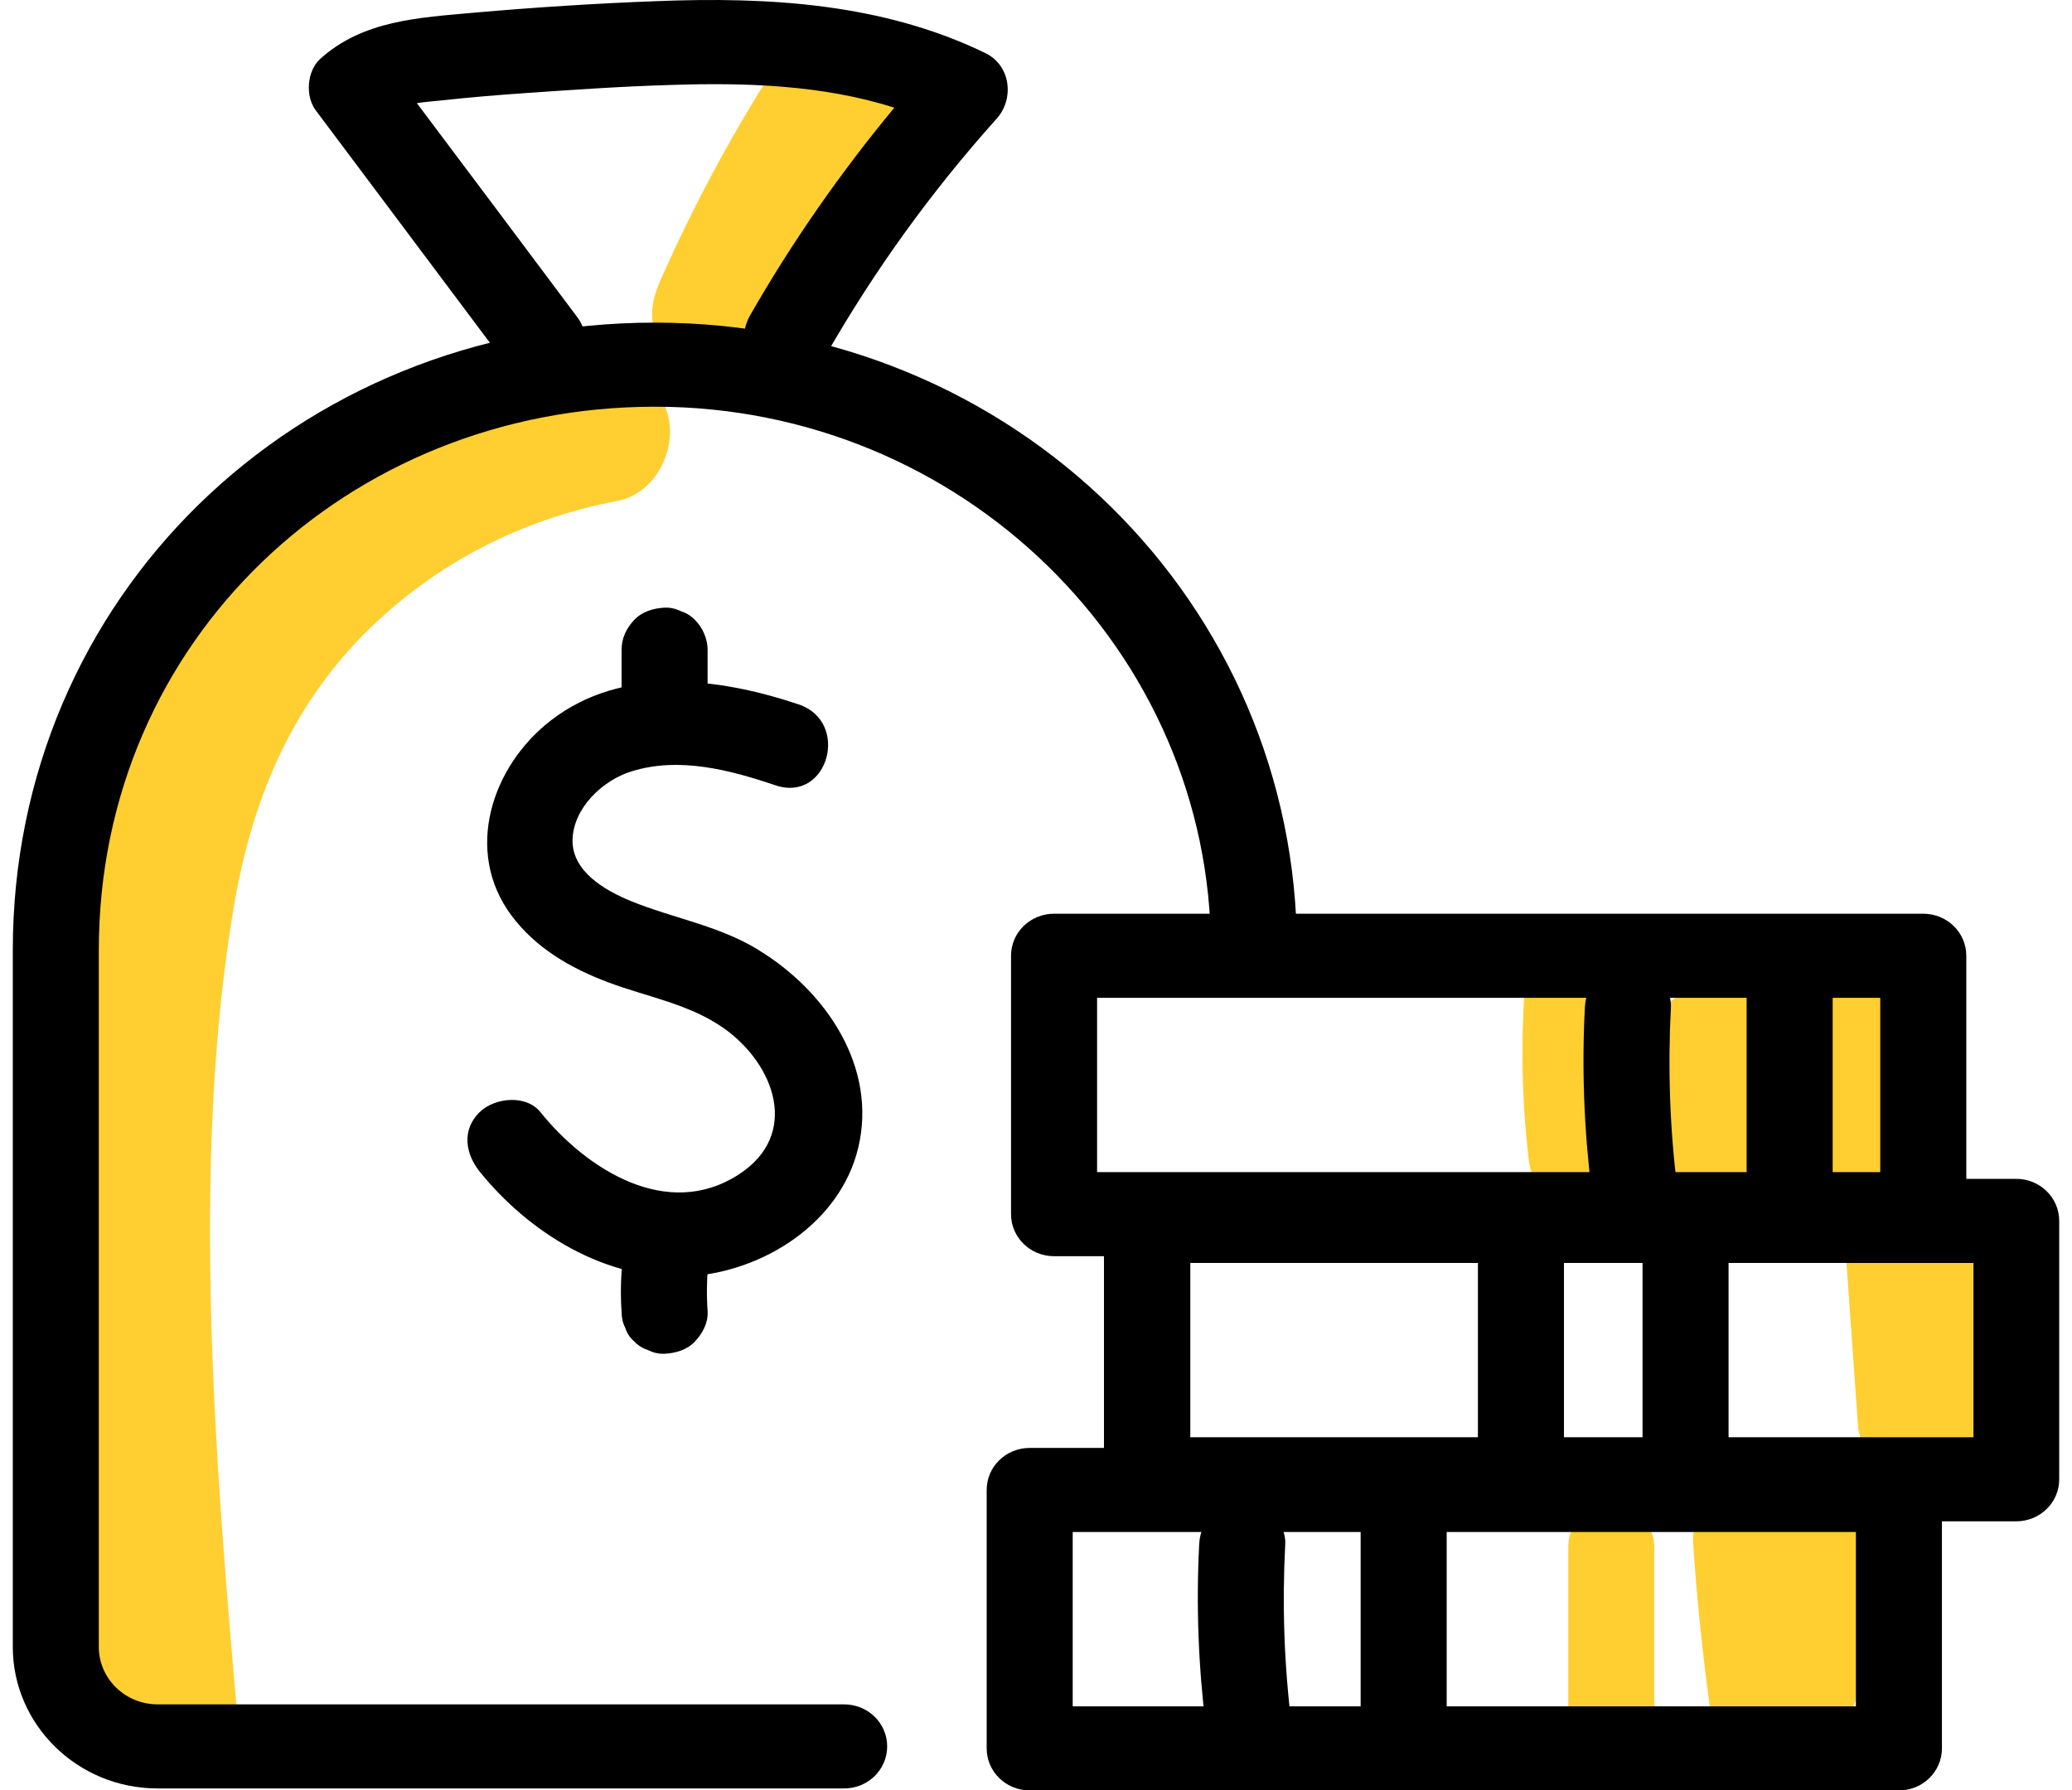
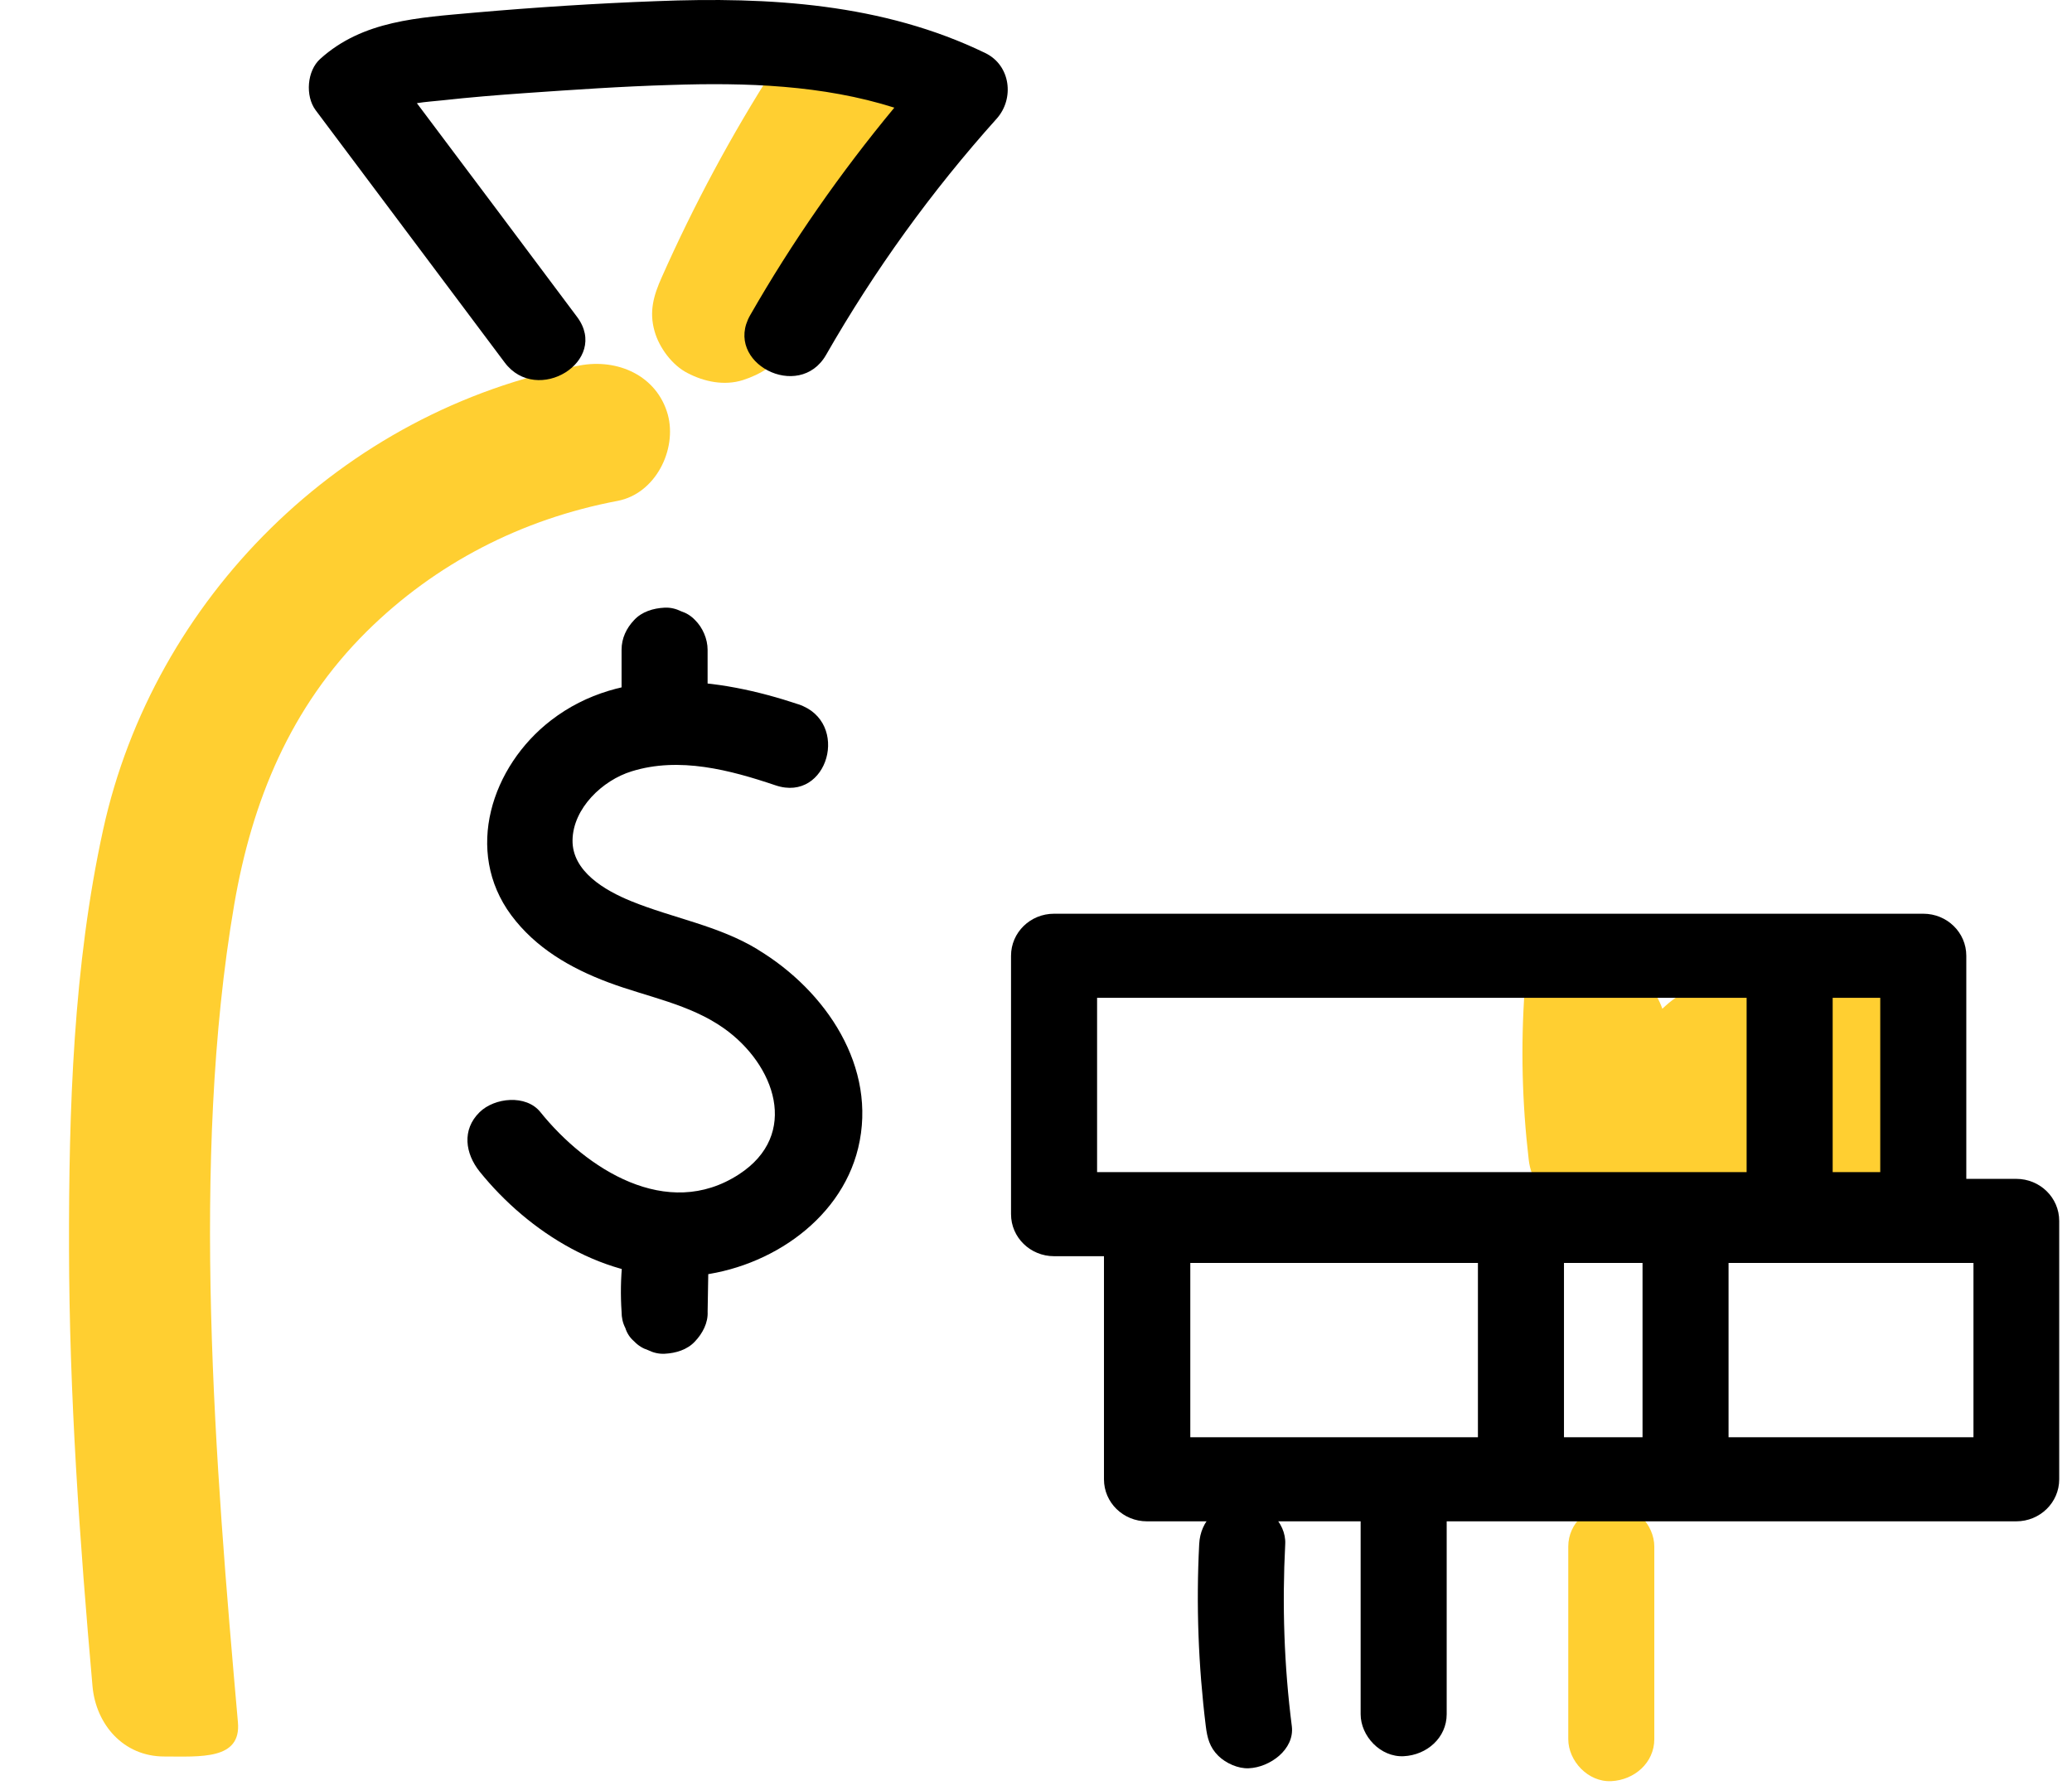
<svg xmlns="http://www.w3.org/2000/svg" width="81" height="70" viewBox="0 0 81 70" fill="none">
-   <path d="M77.91 54.681L77.742 52.084C77.697 51.459 77.742 50.747 77.574 50.134C77.327 49.147 76.352 48.523 75.376 48.676C75.107 48.095 74.569 47.657 73.863 47.69C73 47.723 72.114 48.413 72.181 49.334C72.327 51.459 72.484 53.585 72.63 55.711C72.686 56.566 73.359 57.399 74.311 57.355C74.771 57.333 75.152 57.157 75.433 56.895C75.679 57.048 75.959 57.136 76.273 57.114C77.204 57.07 77.933 56.39 77.955 55.47C77.955 55.349 77.955 55.229 77.955 55.097C77.955 54.955 77.933 54.812 77.888 54.67L77.91 54.681Z" fill="#FFCF31" />
  <path d="M72.788 37.839C72.149 37.17 71.039 36.973 70.333 37.718C70.31 37.74 70.299 37.773 70.276 37.795C70.198 37.685 70.12 37.576 70.03 37.477C69.312 36.688 67.9 36.918 67.384 37.806C67.194 38.146 67.014 38.496 66.835 38.836C66.42 38.694 65.96 38.715 65.523 39C65.321 39.132 65.153 39.285 64.985 39.439C64.75 38.77 64.312 38.222 63.449 38.025C63.225 37.97 63.012 37.97 62.81 37.992C62.53 37.444 61.902 37.05 61.285 37.05C60.321 37.05 59.66 37.806 59.604 38.694C59.447 40.907 59.503 43.131 59.761 45.334C59.85 46.145 60.333 46.846 61.218 46.945C61.678 46.999 62.194 46.857 62.563 46.561C62.967 46.912 63.517 47.043 64.043 46.934C64.907 47.58 66.028 47.887 67.104 47.778C68.348 47.646 69.436 47.098 70.411 46.364C70.624 47.043 71.252 47.558 72.014 47.558C72.99 47.558 73.617 46.802 73.696 45.915L74.256 39.439C74.301 38.628 73.584 37.926 72.788 37.817V37.839Z" fill="#FFCF31" />
  <path d="M62.989 58.823C62.081 58.867 61.308 59.546 61.308 60.467V67.995C61.308 68.849 62.081 69.682 62.989 69.638C63.897 69.594 64.671 68.915 64.671 67.995V60.467C64.671 59.612 63.897 58.779 62.989 58.823Z" fill="#FFCF31" />
-   <path d="M74.402 59.7C74.29 59.207 73.886 58.823 73.426 58.637C72.888 58.418 72.451 58.505 71.935 58.724C71.79 58.779 71.677 58.878 71.554 58.965C71.341 58.746 71.072 58.571 70.702 58.461C70.108 58.297 69.357 58.527 68.953 59.031C68.673 58.768 68.292 58.604 67.866 58.626C67.003 58.659 66.117 59.349 66.184 60.27C66.33 62.461 66.554 64.653 66.857 66.833C66.913 67.272 67.003 67.677 67.35 67.995C67.63 68.247 67.944 68.4 68.314 68.444C69.088 68.543 69.716 68.126 70.041 67.48C70.231 67.589 70.444 67.677 70.68 67.71C71.565 67.83 72.204 67.304 72.53 66.537C72.541 66.504 72.552 66.472 72.563 66.428C73.348 66.472 74.155 66.044 74.346 65.244C74.783 63.403 74.794 61.541 74.391 59.7H74.402Z" fill="#FFCF31" />
  <path d="M34.099 1.678C32.72 0.966 31.094 1.36 30.265 2.664C28.594 5.272 27.126 8.012 25.87 10.839C25.556 11.54 25.366 12.176 25.59 12.954C25.769 13.589 26.274 14.28 26.879 14.586C27.529 14.926 28.314 15.091 29.043 14.86C29.693 14.652 30.433 14.236 30.713 13.6C31.969 10.773 33.437 8.045 35.108 5.426C35.892 4.209 35.41 2.358 34.099 1.678Z" fill="#FFCF31" />
  <path d="M26.106 16.208C25.68 14.685 24.144 14.006 22.653 14.291C13.337 16.066 6.005 23.429 4.032 32.437C2.866 37.762 2.687 43.383 2.698 48.819C2.709 54.538 3.113 60.237 3.617 65.935C3.752 67.414 4.817 68.674 6.42 68.674C7.832 68.674 9.435 68.817 9.301 67.337C8.415 57.3 7.44 45.378 9.155 35.373C9.85 31.319 11.352 27.648 14.335 24.689C17.025 22.027 20.388 20.295 24.144 19.583C25.635 19.298 26.476 17.567 26.106 16.208Z" fill="#FFCF31" />
-   <path d="M33 69.923H6.161C3.034 69.923 0.5 67.436 0.5 64.39V37.148C0.5 23.386 11.531 12.614 25.601 12.614C39.67 12.614 50.702 23.627 50.702 37.148C50.702 38.058 49.951 38.792 49.02 38.792C48.09 38.792 47.339 38.058 47.339 37.148C47.339 25.435 37.585 15.901 25.601 15.901C13.617 15.901 3.863 25.029 3.863 37.148V64.39C3.863 65.628 4.895 66.636 6.161 66.636H33C33.931 66.636 34.682 67.37 34.682 68.28C34.682 69.189 33.931 69.923 33 69.923Z" fill="black" />
  <path d="M29.613 37.116C28.077 36.184 26.306 35.899 24.669 35.231C23.649 34.815 22.36 34.069 22.382 32.842C22.405 31.604 23.548 30.508 24.692 30.157C26.553 29.577 28.537 30.103 30.32 30.705C32.371 31.396 33.257 28.218 31.216 27.538C28.077 26.487 24.322 26.015 21.541 28.163C19.21 29.96 18.134 33.28 19.983 35.779C20.936 37.061 22.293 37.85 23.784 38.409C25.297 38.978 26.956 39.252 28.302 40.206C30.297 41.619 31.284 44.359 28.885 45.915C26.071 47.745 22.909 45.696 21.127 43.482C20.566 42.781 19.333 42.912 18.75 43.482C18.044 44.172 18.189 45.104 18.75 45.805C20.667 48.183 23.683 50.09 26.9 49.903C29.849 49.728 32.842 47.81 33.548 44.885C34.311 41.729 32.293 38.737 29.625 37.127L29.613 37.116Z" fill="black" />
  <path d="M27.169 24.24C27.012 24.076 26.832 23.966 26.631 23.901C26.429 23.802 26.216 23.747 25.98 23.758C25.543 23.78 25.095 23.912 24.792 24.24C24.489 24.558 24.299 24.953 24.299 25.402V27.363C24.299 27.78 24.489 28.229 24.792 28.525C24.949 28.689 25.128 28.799 25.33 28.864C25.532 28.963 25.745 29.018 25.98 29.007C26.418 28.985 26.866 28.854 27.169 28.525C27.471 28.207 27.662 27.812 27.662 27.363V25.402C27.662 24.985 27.471 24.536 27.169 24.24Z" fill="black" />
-   <path d="M27.696 49.322C27.696 49.092 27.651 48.884 27.55 48.687C27.483 48.479 27.371 48.303 27.203 48.161C27.046 47.997 26.867 47.887 26.665 47.821C26.463 47.723 26.25 47.668 26.015 47.679C25.577 47.701 25.129 47.832 24.826 48.161L24.568 48.49C24.412 48.742 24.344 49.027 24.333 49.322C24.266 49.98 24.255 50.638 24.299 51.284C24.299 51.514 24.344 51.722 24.445 51.919C24.512 52.128 24.625 52.303 24.793 52.446C24.95 52.61 25.129 52.719 25.331 52.785C25.533 52.884 25.746 52.939 25.981 52.928C26.418 52.906 26.867 52.774 27.169 52.446C27.461 52.139 27.685 51.722 27.663 51.284C27.618 50.627 27.629 49.969 27.696 49.322Z" fill="black" />
+   <path d="M27.696 49.322C27.696 49.092 27.651 48.884 27.55 48.687C27.483 48.479 27.371 48.303 27.203 48.161C27.046 47.997 26.867 47.887 26.665 47.821C26.463 47.723 26.25 47.668 26.015 47.679C25.577 47.701 25.129 47.832 24.826 48.161L24.568 48.49C24.412 48.742 24.344 49.027 24.333 49.322C24.266 49.98 24.255 50.638 24.299 51.284C24.299 51.514 24.344 51.722 24.445 51.919C24.512 52.128 24.625 52.303 24.793 52.446C24.95 52.61 25.129 52.719 25.331 52.785C25.533 52.884 25.746 52.939 25.981 52.928C26.418 52.906 26.867 52.774 27.169 52.446C27.461 52.139 27.685 51.722 27.663 51.284Z" fill="black" />
  <path d="M38.516 2.073C34.514 0.133 30.063 -0.13 25.669 0.045C23.292 0.133 20.915 0.287 18.539 0.495C16.375 0.692 14.189 0.791 12.518 2.303C12.003 2.763 11.924 3.749 12.339 4.308C14.806 7.595 17.261 10.883 19.727 14.17C20.994 15.868 23.841 14.115 22.563 12.395C20.478 9.612 18.393 6.817 16.297 4.034C16.633 3.979 16.98 3.957 17.283 3.924C18.371 3.804 19.447 3.716 20.534 3.64C22.429 3.508 24.323 3.377 26.218 3.322C29.166 3.223 32.16 3.322 34.962 4.209C32.855 6.752 30.96 9.469 29.323 12.329C28.27 14.181 31.241 15.715 32.294 13.874C34.189 10.565 36.409 7.486 38.965 4.637C39.66 3.859 39.514 2.555 38.516 2.073Z" fill="black" />
-   <path d="M74.234 70H40.254C39.323 70 38.572 69.266 38.572 68.356V58.253C38.572 57.344 39.323 56.61 40.254 56.61H74.234C75.164 56.61 75.915 57.344 75.915 58.253V68.356C75.915 69.266 75.164 70 74.234 70ZM41.935 66.713H72.552V59.897H41.935V66.713Z" fill="black" />
  <path d="M50.243 60.368C50.288 59.513 49.436 58.691 48.562 58.724C47.609 58.768 46.925 59.448 46.88 60.368C46.757 62.746 46.846 65.124 47.138 67.491C47.194 67.94 47.284 68.312 47.631 68.652C47.923 68.937 48.405 69.156 48.819 69.134C49.638 69.101 50.613 68.4 50.501 67.491C50.198 65.124 50.12 62.746 50.243 60.368Z" fill="black" />
  <path d="M54.873 57.486C53.965 57.53 53.191 58.209 53.191 59.13V67.019C53.191 67.874 53.965 68.707 54.873 68.663C55.781 68.619 56.555 67.94 56.555 67.019V59.13C56.555 58.275 55.781 57.442 54.873 57.486Z" fill="black" />
  <path d="M78.819 59.48H44.839C43.908 59.48 43.157 58.746 43.157 57.837V47.734C43.157 46.824 43.908 46.09 44.839 46.09H78.819C79.749 46.09 80.5 46.824 80.5 47.734V57.837C80.5 58.746 79.749 59.48 78.819 59.48ZM46.532 56.193H77.148V49.377H46.532V56.193Z" fill="black" />
  <path d="M59.458 46.967C58.55 47.011 57.776 47.69 57.776 48.61V56.5C57.776 57.355 58.55 58.188 59.458 58.144C60.366 58.1 61.14 57.42 61.14 56.5V48.61C61.14 47.756 60.366 46.923 59.458 46.967Z" fill="black" />
  <path d="M65.893 47.482C64.984 47.526 64.211 48.205 64.211 49.125V57.015C64.211 57.87 64.984 58.703 65.893 58.659C66.801 58.615 67.574 57.935 67.574 57.015V49.125C67.574 48.271 66.801 47.438 65.893 47.482Z" fill="black" />
  <path d="M75.186 49.114H41.206C40.276 49.114 39.524 48.38 39.524 47.471V37.368C39.524 36.458 40.276 35.724 41.206 35.724H75.186C76.116 35.724 76.868 36.458 76.868 37.368V47.471C76.868 48.38 76.116 49.114 75.186 49.114ZM42.888 45.827H73.504V39.011H42.888V45.827Z" fill="black" />
-   <path d="M65.32 39.384C65.365 38.529 64.513 37.707 63.639 37.74C62.686 37.784 62.002 38.463 61.957 39.384C61.834 41.762 61.923 44.14 62.215 46.506C62.271 46.956 62.361 47.328 62.708 47.668C63 47.953 63.482 48.172 63.897 48.15C64.715 48.117 65.69 47.416 65.578 46.506C65.275 44.14 65.197 41.762 65.32 39.384Z" fill="black" />
  <path d="M69.962 36.502C69.054 36.546 68.28 37.225 68.28 38.146V46.035C68.28 46.89 69.054 47.723 69.962 47.679C70.87 47.635 71.644 46.956 71.644 46.035V38.146C71.644 37.291 70.87 36.458 69.962 36.502Z" fill="black" />
</svg>